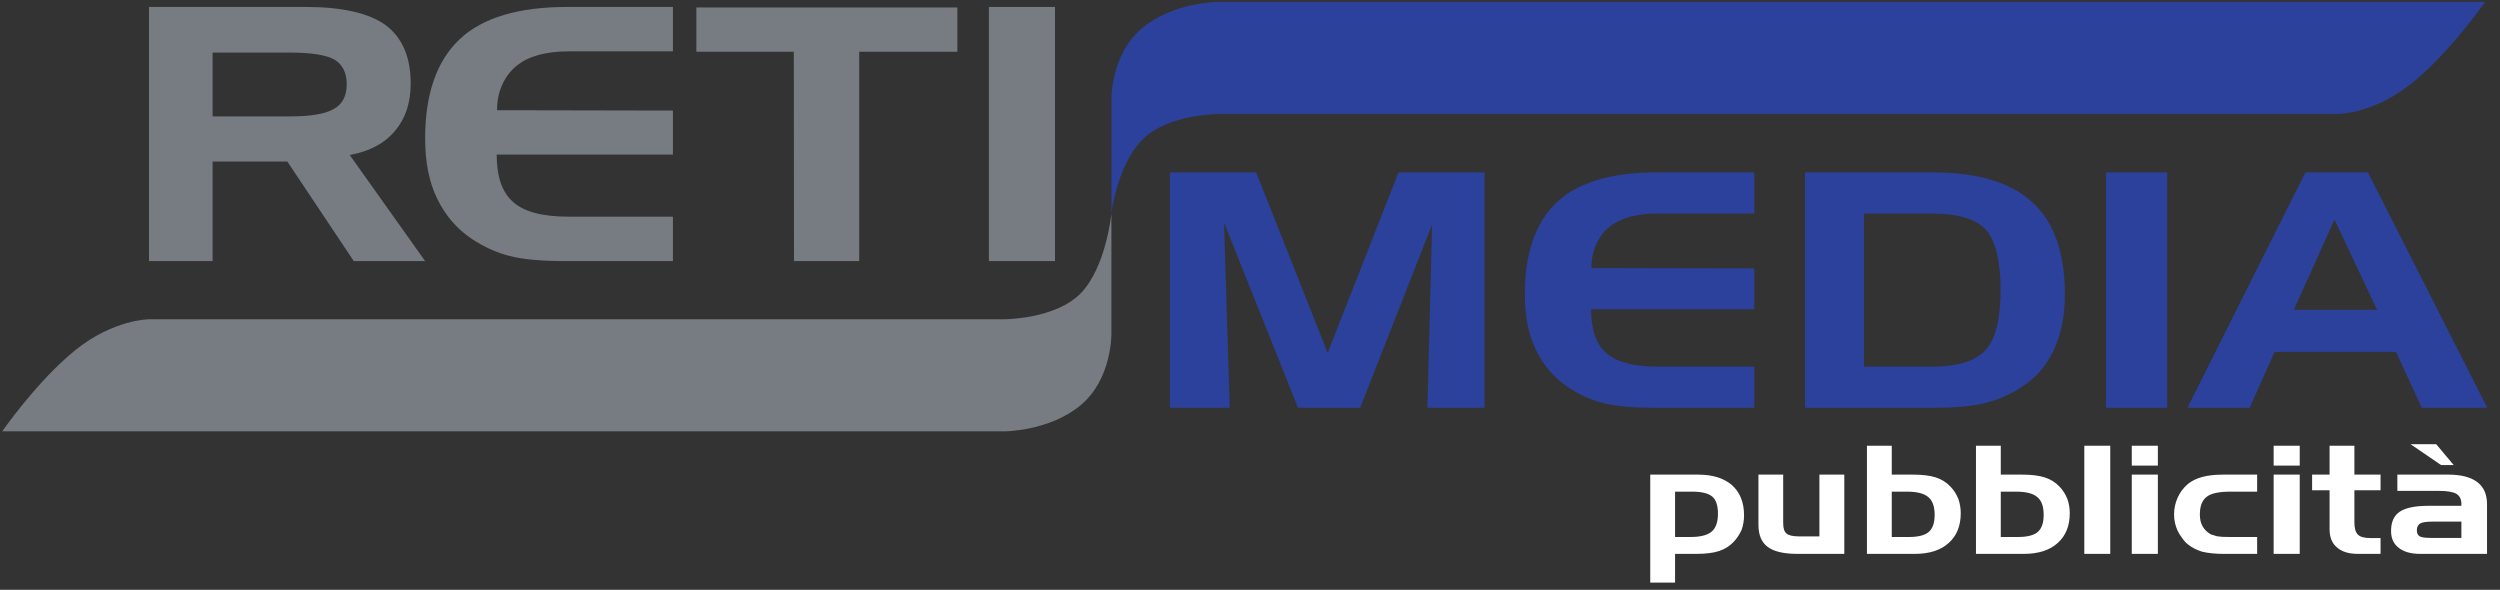
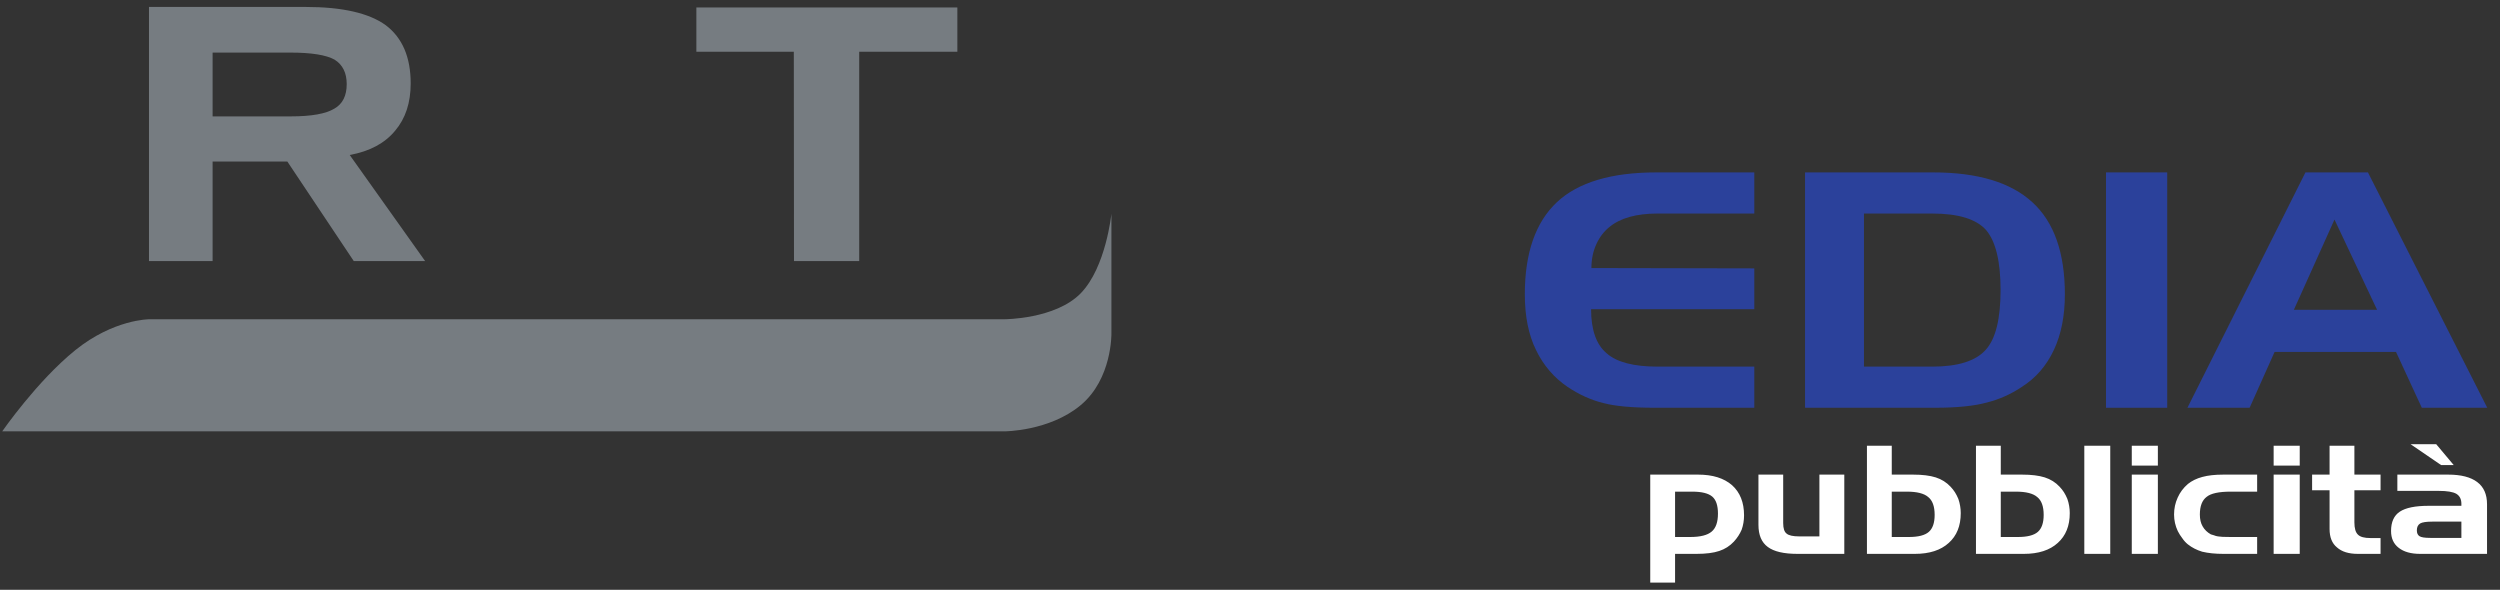
<svg xmlns="http://www.w3.org/2000/svg" width="941" height="222" viewBox="0 0 941 222" fill="none">
  <rect x="0" y="0" width="941" height="222" fill="#333333" stroke="none" />
-   <path d="M418.338 37.505V80.41C418.338 80.41 420.356 62.474 429.878 52.685C439.399 42.897 458.658 42.897 458.658 42.897L880.079 42.897C880.079 42.897 893.477 42.897 907.876 31.28C922.275 19.664 935.405 0.701 935.405 0.701L458.658 0.701C458.658 0.701 441.715 0.701 429.878 10.582C418.04 20.463 418.338 37.505 418.338 37.505Z" fill="#2B419B" />
  <path d="M418.336 125.56V80.434C418.336 80.434 416.318 100.591 406.796 110.379C397.275 120.168 378.016 120.168 378.016 120.168L56.157 120.168C56.157 120.168 42.759 120.168 28.36 131.784C13.96 143.401 0.831 162.363 0.831 162.363H378.016C378.016 162.363 394.959 162.363 406.796 152.482C418.634 142.601 418.336 125.56 418.336 125.56Z" fill="#767C81" />
-   <path d="M397.098 98.268H372.223V2.615H397.098V98.268Z" fill="#767C81" />
  <path d="M298.792 19.464H262.109V2.814H360.349V19.464H323.402V98.268H298.858L298.792 19.464Z" fill="#767C81" />
-   <path d="M214.018 19.331C205.394 19.331 198.871 21.144 194.449 24.771C192.194 26.584 190.425 28.883 189.142 31.669C187.772 34.588 187.086 37.86 187.086 41.487L253.287 41.619V58.203H186.953C186.953 66.605 189.054 72.575 193.255 76.113C197.324 79.739 204.244 81.552 214.018 81.552H253.287V98.268H212.824C203.669 98.268 196.682 97.627 191.862 96.344C186.998 95.15 182.2 92.984 177.468 89.844C171.851 86.041 167.54 80.999 164.533 74.72C161.526 68.573 160.022 61.055 160.022 52.166C160.022 35.362 164.378 22.869 173.09 14.688C181.713 6.639 195.179 2.615 213.487 2.615H253.287V19.331H214.018Z" fill="#767C81" />
  <path d="M109.343 19.796H80.024V43.808H109.409C117.193 43.808 122.676 42.835 125.86 40.89C128.956 39.121 130.504 36.047 130.504 31.669C130.504 27.424 128.978 24.35 125.927 22.449C122.743 20.68 117.215 19.796 109.343 19.796ZM56.077 2.615H115.048C128.845 2.615 138.906 4.915 145.23 9.514C151.465 14.246 154.583 21.542 154.583 31.404C154.583 38.656 152.637 44.582 148.745 49.181C144.854 53.913 139.149 56.965 131.631 58.335L160.022 98.268H133.157L108.149 60.79H80.024V98.268H56.077V2.615Z" fill="#767C81" />
  <path d="M630.495 185.053V202.127H636.168C639.987 202.127 642.687 201.45 644.268 200.095C645.848 198.778 646.639 196.52 646.639 193.322C646.639 190.274 645.924 188.138 644.494 186.915C643.026 185.674 640.505 185.053 636.93 185.053H630.495ZM621.153 178.646H639.188C644.644 178.646 648.896 179.973 651.944 182.626C654.955 185.335 656.46 189.117 656.46 193.971C656.46 195.89 656.159 197.696 655.557 199.39C654.861 201.008 653.892 202.494 652.65 203.849C651.107 205.505 649.273 206.681 647.147 207.377C645.002 208.111 642.132 208.477 638.539 208.477H630.495V219.287H621.153V178.646ZM694.194 208.477H676.583C671.446 208.477 667.721 207.612 665.407 205.881C663.055 204.169 661.879 201.394 661.879 197.555V178.646H671.192V196.906C671.192 198.882 671.616 200.189 672.462 200.829C673.271 201.544 674.871 201.902 677.26 201.902H684.824V178.646H694.194V208.477ZM712.059 167.78V178.646H720.102C723.564 178.646 726.396 178.994 728.597 179.69C730.798 180.387 732.671 181.562 734.213 183.218C734.834 183.877 735.38 184.573 735.85 185.307C736.302 186.022 736.725 186.85 737.12 187.79C737.722 189.521 738.023 191.309 738.023 193.153C738.023 197.932 736.518 201.666 733.508 204.357C730.497 207.104 726.245 208.477 720.751 208.477H702.717V167.78H712.059ZM717.731 185.053H712.059V202.127H718.493C722.031 202.127 724.533 201.488 726.001 200.208C727.468 198.929 728.202 196.793 728.202 193.802C728.202 190.603 727.393 188.364 725.775 187.085C724.232 185.73 721.551 185.053 717.731 185.053ZM753.094 167.78V178.646H761.138C764.6 178.646 767.431 178.994 769.633 179.69C771.834 180.387 773.706 181.562 775.249 183.218C775.87 183.877 776.416 184.573 776.886 185.307C777.338 186.022 777.761 186.85 778.156 187.79C778.758 189.521 779.059 191.309 779.059 193.153C779.059 197.932 777.554 201.666 774.544 204.357C771.533 207.104 767.281 208.477 761.787 208.477H743.753V167.78H753.094ZM758.767 185.053H753.094V202.127H759.529C763.066 202.127 765.569 201.488 767.036 200.208C768.504 198.929 769.238 196.793 769.238 193.802C769.238 190.603 768.429 188.364 766.811 187.085C765.268 185.73 762.587 185.053 758.767 185.053ZM794.299 208.477H784.534V167.78H794.299V208.477ZM812.221 175.259H802.399V167.78H812.221V175.259ZM812.221 208.477H802.399V178.646H812.221V208.477ZM839.653 202.127H849.588V208.477H836.859C833.83 208.477 831.177 208.205 828.9 207.659C826.85 207.038 825.053 206.116 823.51 204.893C822.738 204.272 822.052 203.52 821.45 202.635C820.791 201.789 820.217 200.886 819.728 199.926C818.787 197.95 818.317 195.862 818.317 193.661C818.317 191.403 818.768 189.286 819.672 187.31C820.537 185.354 821.817 183.642 823.51 182.174C825.015 180.97 826.831 180.085 828.957 179.521C831.064 178.938 833.698 178.646 836.859 178.646H849.588V185.053H839.653C835.175 185.053 832.146 185.711 830.566 187.028C828.872 188.308 828.026 190.518 828.026 193.661C828.026 195.448 828.374 196.934 829.07 198.12C829.766 199.362 830.801 200.368 832.174 201.14C832.456 201.215 832.842 201.328 833.331 201.478C833.802 201.685 834.31 201.826 834.855 201.902C835.345 201.977 835.918 202.033 836.577 202.071C837.236 202.109 838.261 202.127 839.653 202.127ZM865.618 175.259H855.797V167.78H865.618V175.259ZM865.618 208.477H855.797V178.646H865.618V208.477ZM870.275 178.646H876.851V167.78H886.192V178.646H896.042V184.545H886.192V196.624C886.192 198.863 886.644 200.406 887.547 201.252C888.394 202.099 889.955 202.522 892.232 202.522H896.042V208.477H887.491C884.066 208.477 881.451 207.668 879.645 206.05C877.782 204.545 876.851 202.231 876.851 199.108V184.545H870.275V178.646ZM914.81 202.466H926.466V196.342H915.488C913.286 196.342 911.781 196.568 910.972 197.019C910.125 197.527 909.702 198.393 909.702 199.616C909.702 200.669 910.031 201.403 910.69 201.817C911.311 202.25 912.684 202.466 914.81 202.466ZM902.364 178.646H921.499C926.316 178.646 929.956 179.577 932.421 181.44C934.886 183.284 936.118 186.069 936.118 189.794V208.477H910.972C907.51 208.477 904.819 207.725 902.9 206.22C900.962 204.752 899.993 202.635 899.993 199.87C899.993 196.464 901.094 194.037 903.295 192.588C905.497 191.121 909.119 190.387 914.161 190.387H926.466V189.625C926.466 187.894 925.836 186.643 924.575 185.871C923.296 185.137 921.094 184.77 917.971 184.77H902.364V178.646ZM918.846 175.062L907.331 167.188H916.983L923.587 175.062H918.846Z" fill="white" />
  <path d="M878.702 82.648L863.405 116.619H894.735L878.702 82.648ZM867.767 64.894H891.295L936.201 153.477H911.567L901.861 132.468H856.157L846.758 153.477H823.353L867.767 64.894Z" fill="#2B419B" />
  <path d="M815.735 153.477H792.699V64.894H815.735V153.477Z" fill="#2B419B" />
  <path d="M727.275 80.375H701.597V137.997H727.275C736.94 137.997 743.657 135.888 747.424 131.67C751.151 127.574 753.014 120.08 753.014 109.186C753.014 98.456 751.213 90.941 747.609 86.641C743.923 82.464 737.145 80.375 727.275 80.375ZM679.421 64.894H727.644C744.394 64.894 756.844 68.642 764.993 76.136C773.143 83.59 777.218 95.139 777.218 110.783C777.218 118.851 775.846 125.813 773.102 131.67C770.317 137.649 766.263 142.318 760.939 145.676C756.844 148.42 752.4 150.385 747.609 151.573C742.858 152.843 736.408 153.477 728.258 153.477H679.421V64.894Z" fill="#2B419B" />
  <path d="M623.949 80.375C615.963 80.375 609.922 82.054 605.827 85.412C603.738 87.091 602.1 89.221 600.912 91.801C599.643 94.504 599.008 97.535 599.008 100.893L660.316 101.016V116.373H598.885C598.885 124.155 600.83 129.683 604.721 132.96C608.489 136.318 614.898 137.997 623.949 137.997H660.316V153.477H622.843C614.365 153.477 607.895 152.884 603.431 151.696C598.926 150.59 594.482 148.583 590.1 145.676C584.899 142.154 580.906 137.485 578.121 131.67C575.336 125.977 573.944 119.015 573.944 110.783C573.944 95.221 577.978 83.651 586.046 76.075C594.032 68.621 606.502 64.894 623.457 64.894H660.316V80.375H623.949Z" fill="#2B419B" />
-   <path d="M440.332 64.894H472.829L499.736 132.837L526.397 64.894H558.771V153.477H537.27L539.051 84.491L511.96 153.477H488.555L460.727 83.754L462.877 153.477H440.332V64.894Z" fill="#2B419B" />
</svg>